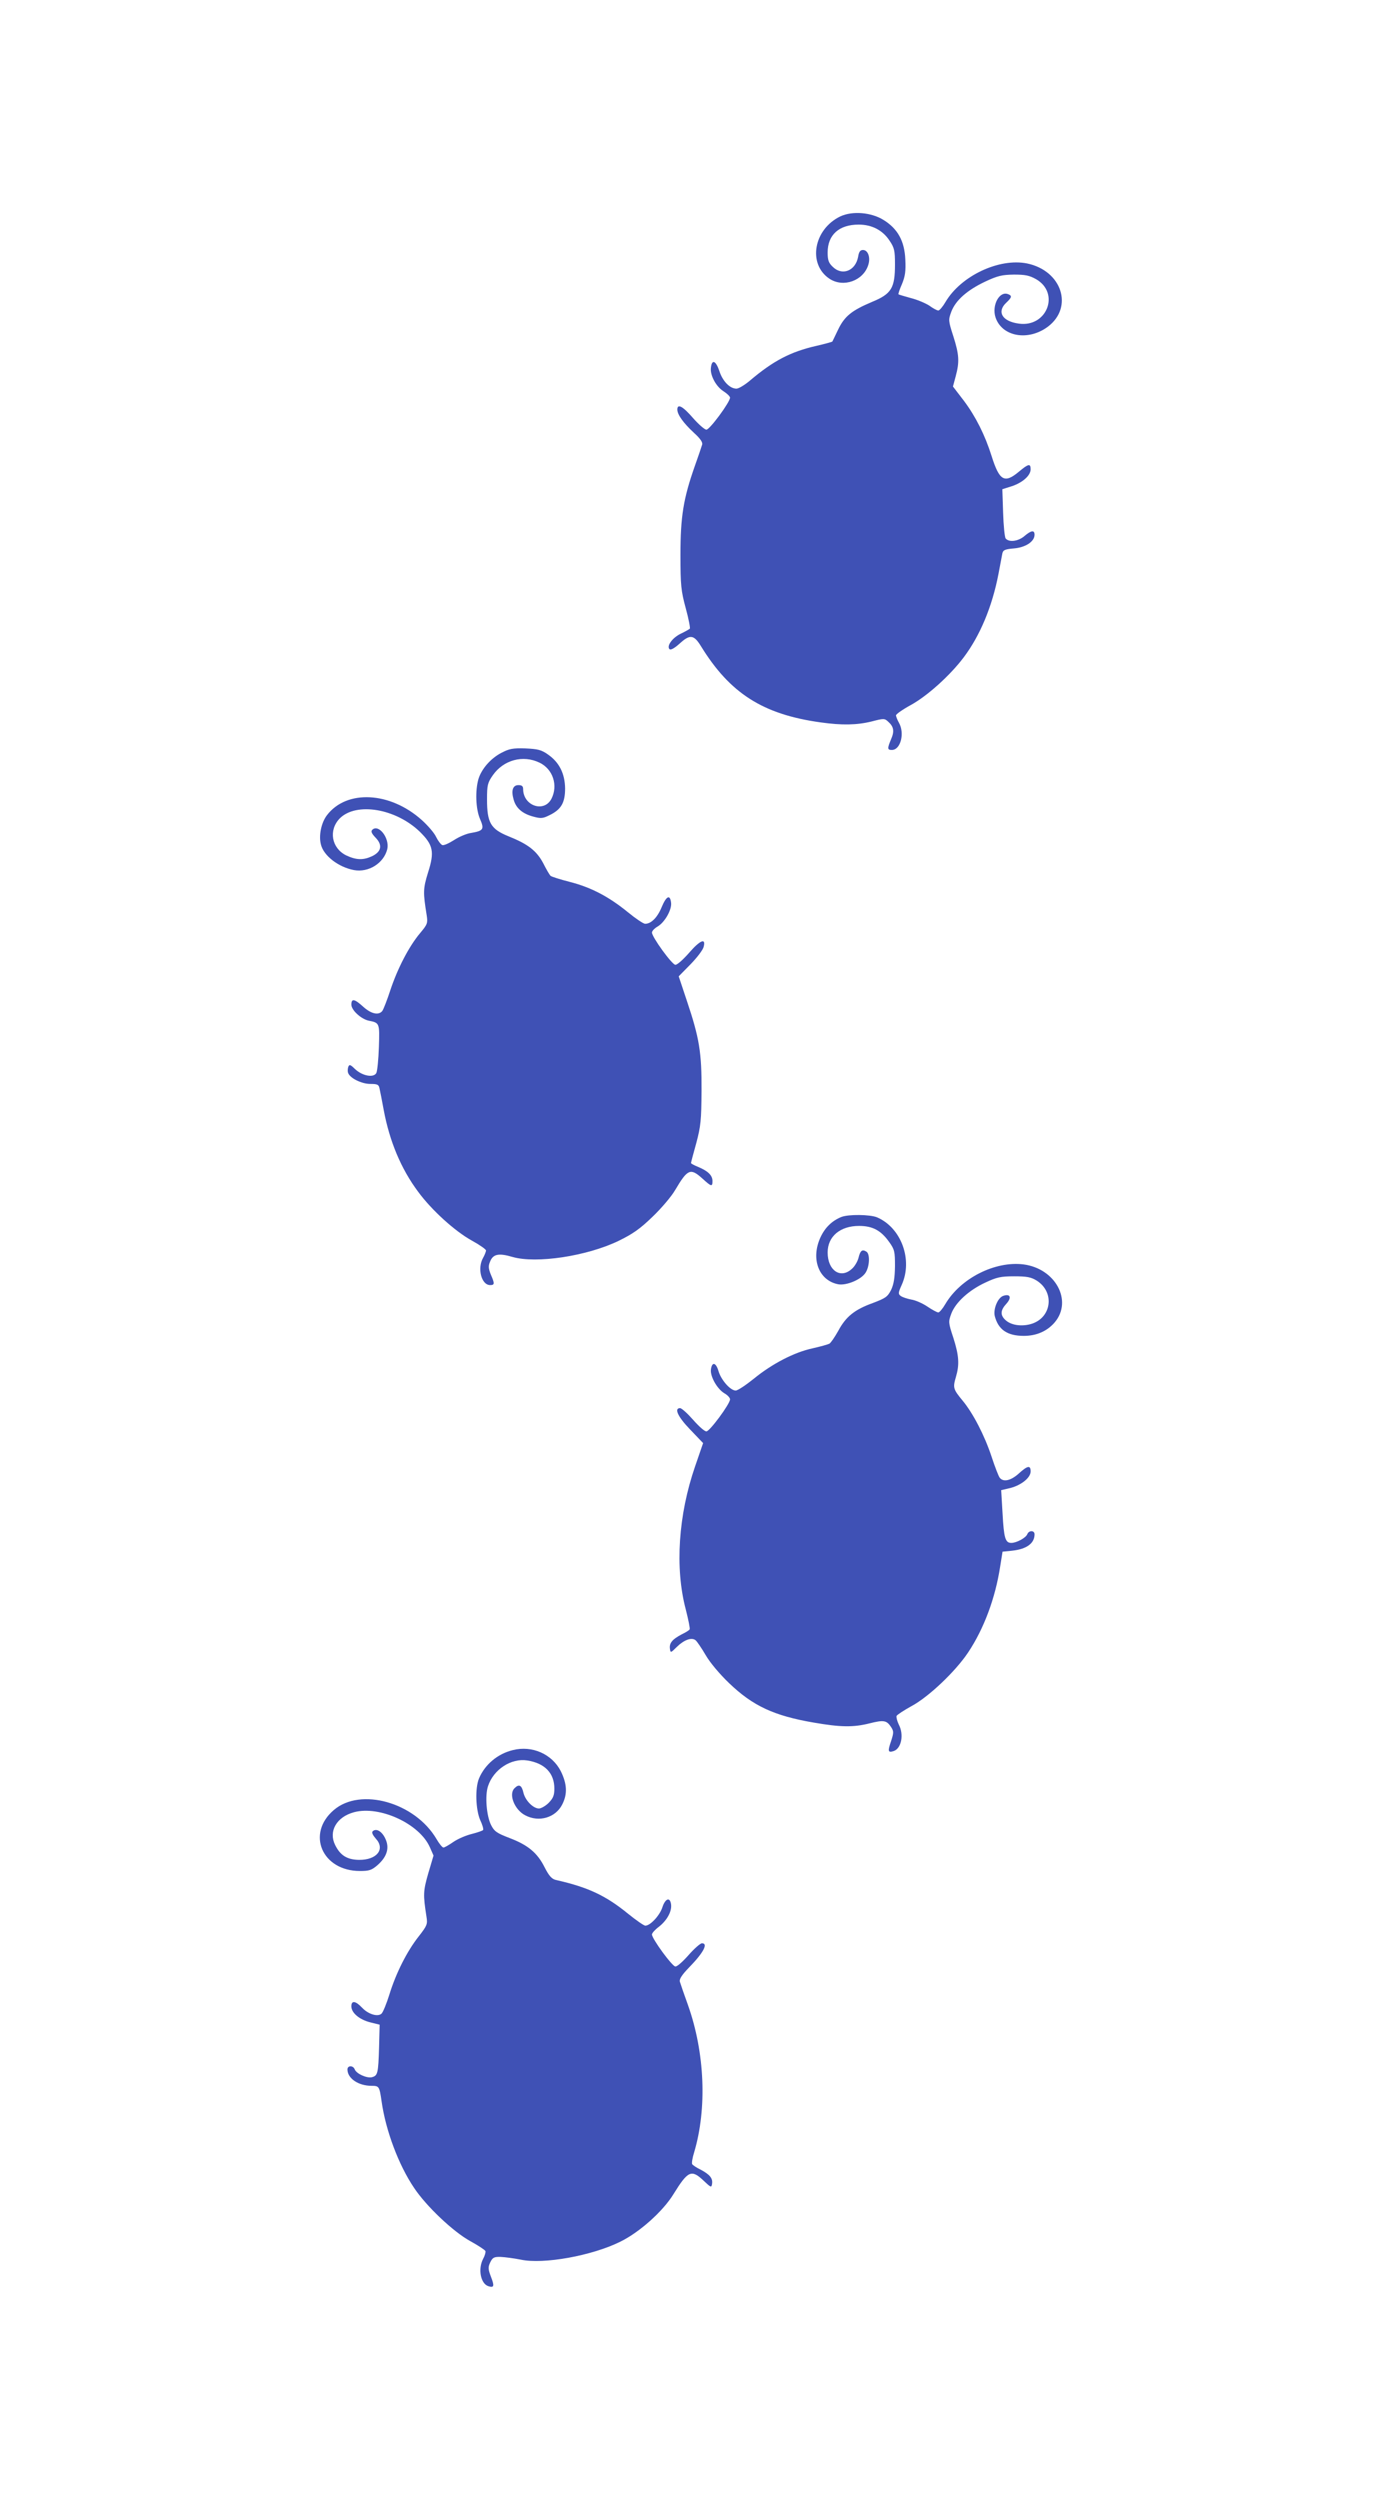
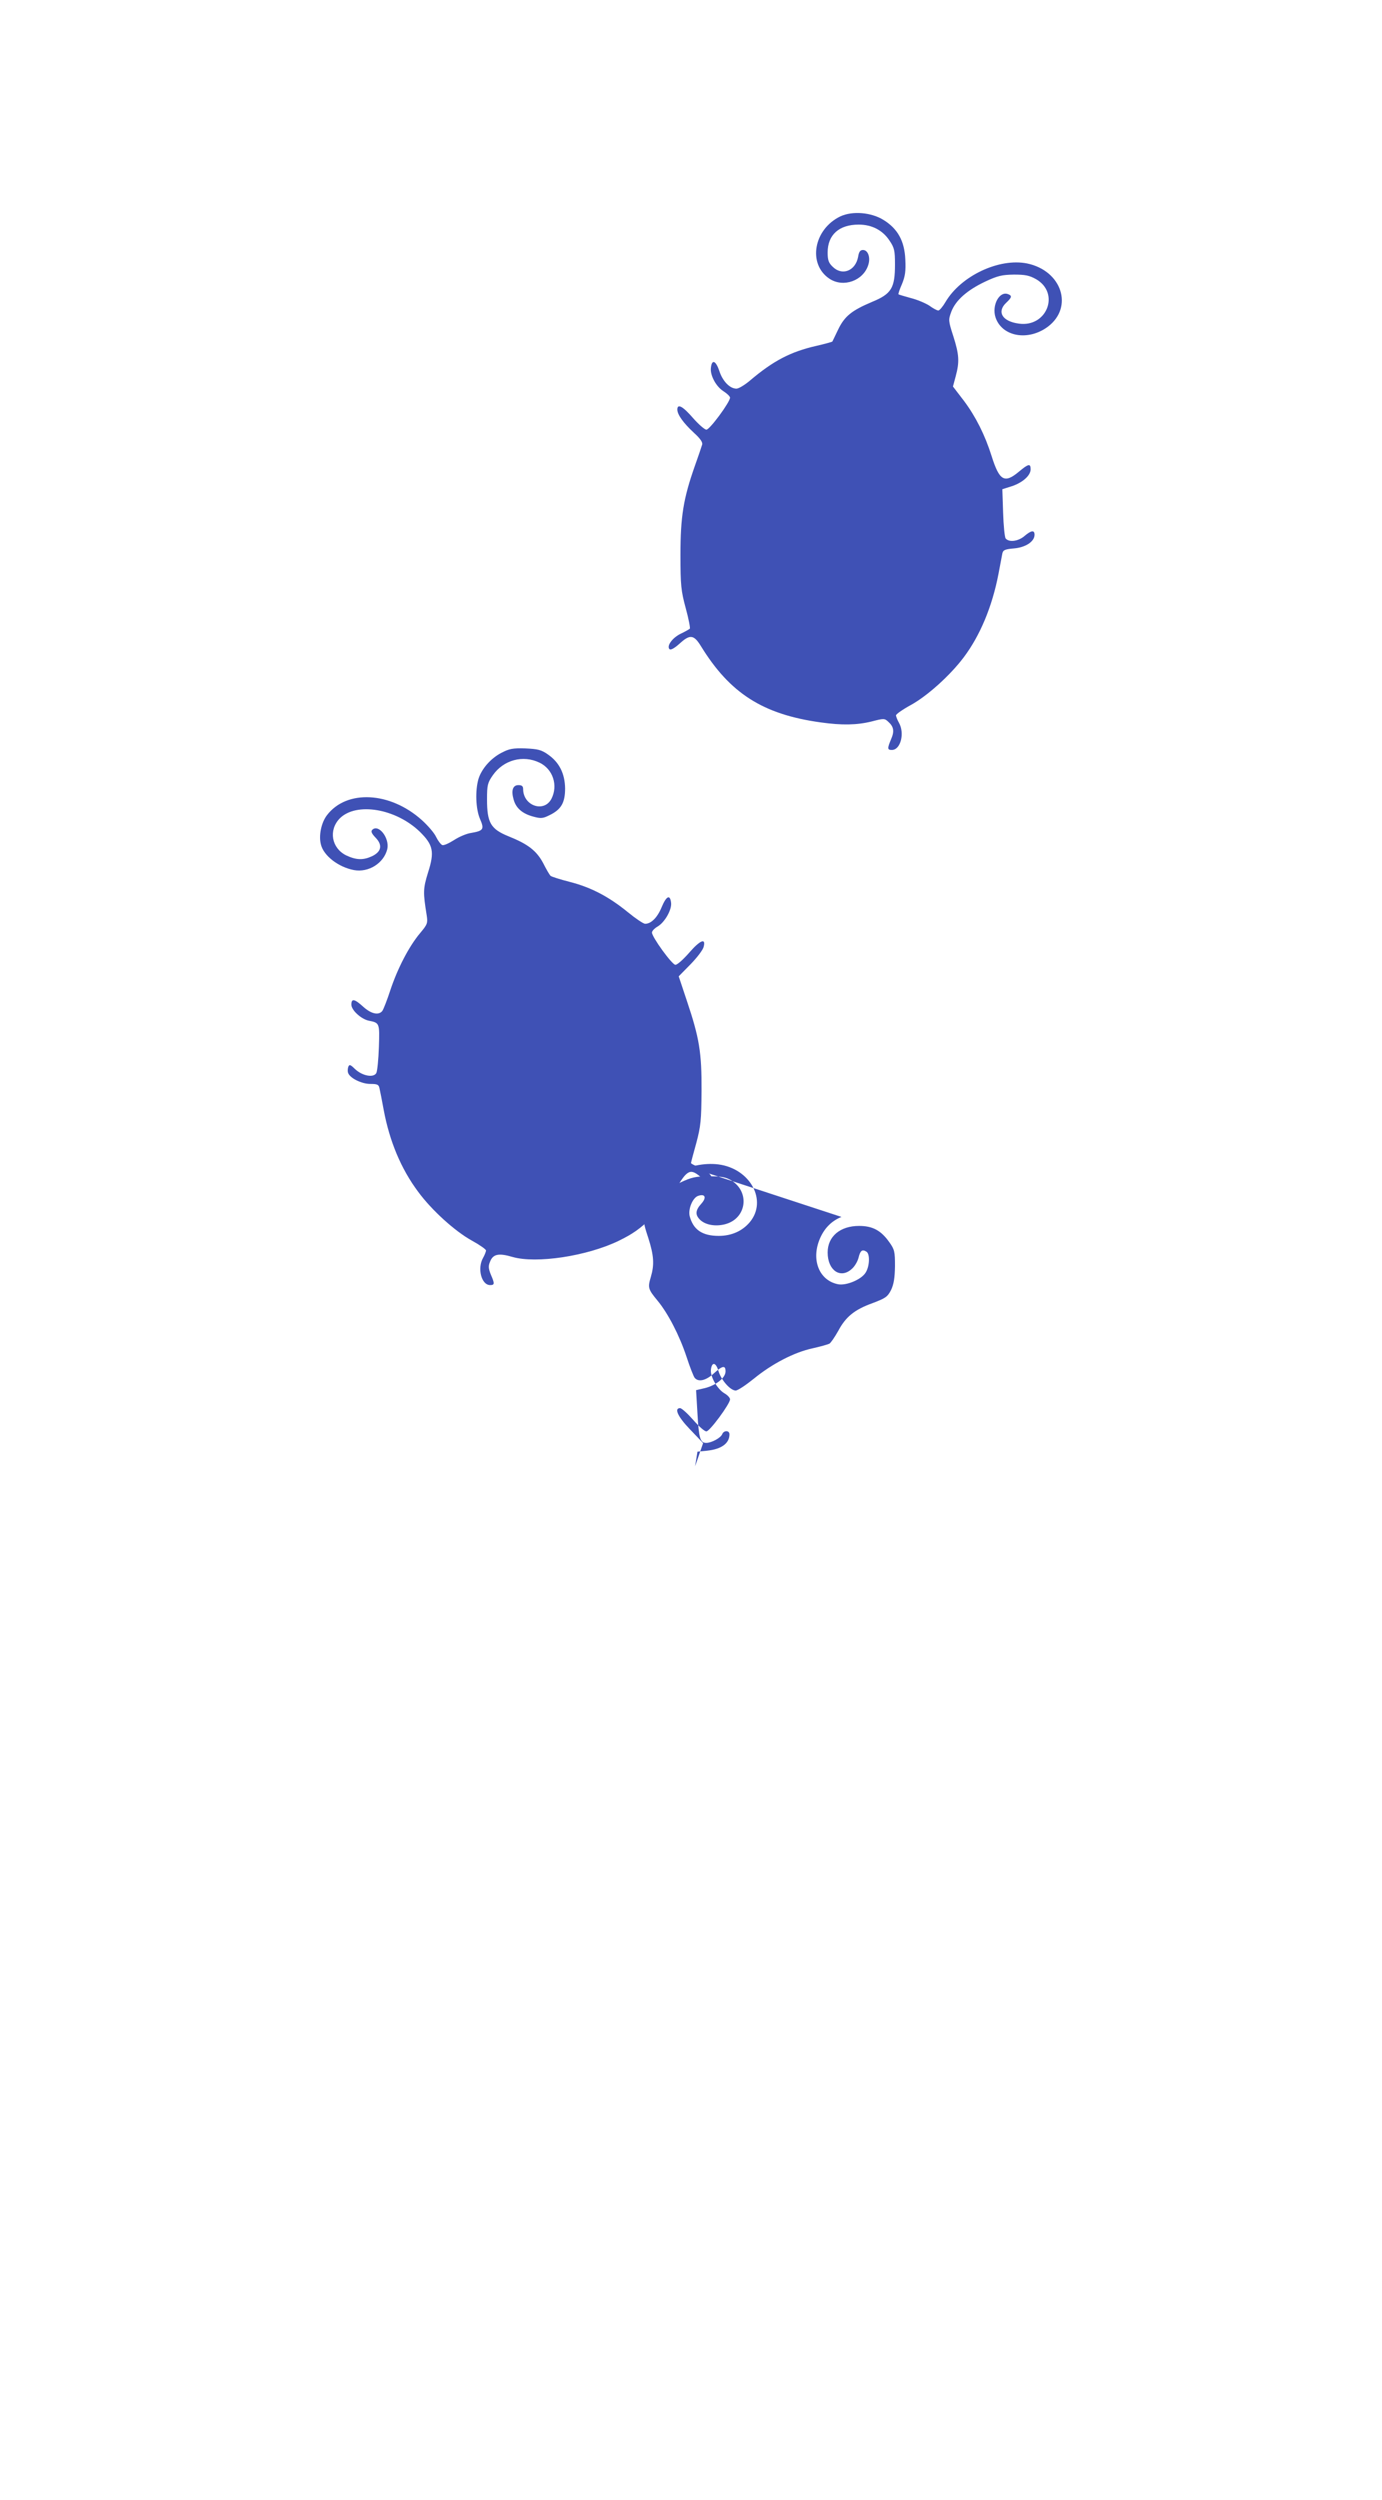
<svg xmlns="http://www.w3.org/2000/svg" version="1.0" width="708pt" height="1280pt" viewBox="0 0 708 1280" preserveAspectRatio="xMidYMid meet">
  <g transform="translate(0,1280) scale(0.1,-0.1)" fill="#3f51b5" stroke="none">
    <path d="M4305 11692 c-137 -66 -168 -244 -56 -319 72 -48 176 -10 200 73 11 38 -3 74 -28 74 -14 0 -21 -9 -25 -36 -14 -72 -83 -98 -131 -49 -20 19 -25 34 -25 72 0 91 59 143 159 143 68 0 123 -29 158 -82 25 -37 28 -51 28 -122 0 -121 -18 -151 -118 -192 -104 -44 -140 -73 -173 -141 -15 -32 -29 -60 -30 -62 -2 -2 -39 -12 -82 -22 -132 -30 -221 -77 -338 -176 -28 -24 -60 -43 -71 -43 -34 0 -71 38 -88 91 -18 53 -38 61 -43 16 -5 -38 26 -96 64 -120 19 -12 34 -27 34 -33 0 -23 -104 -164 -121 -164 -9 0 -40 27 -69 60 -52 60 -80 75 -80 43 0 -26 31 -69 85 -119 33 -30 46 -49 42 -61 -3 -10 -19 -58 -37 -108 -59 -167 -74 -260 -74 -455 0 -158 3 -185 27 -274 15 -55 24 -102 21 -105 -3 -3 -24 -15 -47 -26 -43 -21 -73 -63 -57 -79 6 -6 25 5 50 27 54 50 74 48 110 -10 149 -243 318 -351 615 -392 107 -15 185 -14 261 5 61 16 66 16 84 -1 29 -26 33 -49 15 -90 -20 -48 -19 -55 4 -55 45 0 67 86 36 140 -8 14 -14 30 -15 37 0 6 34 30 76 53 84 46 201 151 271 244 85 113 146 261 178 426 9 47 18 95 20 106 4 18 14 22 60 26 59 5 105 35 105 70 0 25 -17 23 -52 -7 -32 -27 -79 -33 -96 -12 -5 6 -11 66 -13 132 l-4 120 47 15 c56 18 98 55 98 87 0 31 -11 29 -60 -12 -74 -62 -100 -47 -140 80 -34 108 -82 203 -142 283 l-56 73 14 52 c20 74 18 111 -12 205 -26 81 -26 84 -10 127 22 57 80 109 173 153 64 30 86 35 147 36 57 0 79 -4 113 -23 125 -71 57 -248 -87 -228 -85 11 -115 60 -65 107 29 27 31 36 9 44 -44 17 -84 -57 -64 -119 33 -99 167 -123 268 -48 133 100 72 287 -106 324 -143 29 -339 -63 -418 -197 -14 -24 -31 -44 -37 -44 -6 0 -27 11 -46 25 -20 13 -63 31 -95 39 -32 9 -61 17 -63 19 -2 2 6 26 18 53 16 39 20 65 17 125 -4 95 -39 158 -112 203 -63 39 -159 47 -221 18z" />
    <path d="M2568 8945 c-55 -29 -101 -82 -117 -134 -17 -59 -14 -153 8 -204 23 -53 18 -61 -46 -72 -23 -3 -62 -20 -88 -37 -25 -16 -52 -28 -59 -25 -8 3 -22 22 -32 42 -9 20 -42 58 -73 86 -163 146 -385 157 -486 25 -29 -38 -43 -104 -31 -150 14 -58 90 -116 169 -131 75 -14 153 35 171 107 13 57 -45 131 -77 99 -8 -8 -3 -19 17 -40 37 -38 30 -72 -18 -95 -45 -21 -81 -20 -132 4 -76 37 -92 130 -33 190 85 84 287 50 410 -69 68 -67 76 -102 42 -208 -26 -84 -26 -102 -7 -220 6 -39 4 -46 -34 -91 -57 -68 -115 -180 -152 -291 -17 -52 -36 -101 -42 -108 -19 -23 -57 -14 -97 22 -45 41 -61 44 -61 11 0 -28 49 -73 88 -82 57 -11 57 -12 53 -135 -2 -63 -8 -122 -13 -133 -14 -26 -72 -15 -109 20 -25 24 -29 25 -35 11 -3 -10 -4 -24 0 -32 10 -26 69 -55 113 -55 36 0 43 -3 47 -22 3 -13 13 -63 22 -113 30 -159 88 -299 176 -417 69 -94 188 -202 275 -250 40 -22 73 -45 73 -51 -1 -7 -7 -23 -15 -37 -31 -54 -9 -140 36 -140 23 0 24 7 3 55 -12 31 -13 43 -3 66 15 38 44 44 115 23 121 -35 380 4 542 82 74 36 111 62 175 124 45 43 97 104 116 137 64 108 78 114 140 58 45 -41 51 -43 51 -12 0 29 -23 51 -73 72 -20 8 -37 17 -37 20 0 3 12 49 27 102 23 87 26 116 27 268 1 196 -11 270 -76 463 l-41 123 61 62 c33 34 64 74 67 90 12 46 -19 33 -76 -33 -29 -33 -59 -60 -69 -60 -17 0 -120 142 -120 165 0 8 13 22 29 31 37 22 73 86 69 121 -5 45 -24 36 -48 -21 -22 -54 -54 -86 -85 -86 -9 0 -49 27 -88 59 -98 80 -188 127 -296 155 -51 13 -96 27 -101 32 -5 5 -22 34 -37 64 -34 64 -78 98 -178 138 -91 37 -110 69 -110 189 0 74 3 85 30 124 55 78 154 105 239 64 69 -33 96 -117 61 -185 -38 -73 -145 -36 -145 50 0 14 -6 20 -24 20 -29 0 -38 -27 -25 -73 12 -45 45 -73 100 -88 40 -11 50 -10 84 7 60 29 80 64 80 137 -1 76 -30 134 -88 174 -34 24 -52 28 -116 31 -65 2 -83 -2 -123 -23z" />
-     <path d="M4311 6569 c-48 -19 -84 -54 -107 -103 -52 -111 -10 -223 91 -242 41 -7 117 24 139 59 21 31 24 96 5 108 -22 14 -32 6 -41 -32 -5 -19 -20 -44 -34 -56 -58 -53 -124 -8 -124 84 0 82 64 136 161 136 69 0 112 -23 154 -82 28 -39 30 -49 30 -124 -1 -61 -6 -92 -20 -122 -18 -35 -28 -42 -94 -67 -94 -34 -138 -70 -177 -143 -18 -32 -38 -61 -45 -65 -8 -4 -47 -15 -87 -24 -93 -20 -207 -79 -301 -156 -41 -33 -82 -60 -92 -60 -27 0 -74 53 -88 99 -13 46 -34 50 -39 8 -4 -35 32 -99 69 -121 16 -9 29 -23 29 -31 0 -23 -104 -164 -121 -164 -9 -1 -39 26 -68 59 -29 33 -59 60 -67 60 -32 0 -11 -45 52 -110 l66 -69 -41 -119 c-86 -249 -104 -520 -48 -732 13 -52 23 -98 20 -103 -2 -4 -21 -16 -42 -26 -47 -25 -63 -44 -59 -73 3 -22 4 -22 36 10 37 36 76 50 96 33 7 -6 31 -41 52 -77 22 -38 72 -97 119 -142 122 -117 230 -167 433 -202 139 -24 203 -25 287 -4 72 18 87 16 110 -19 14 -22 14 -28 0 -72 -18 -52 -16 -60 13 -51 40 13 54 85 26 137 -8 17 -13 36 -11 43 3 6 38 29 78 51 87 47 223 176 288 273 81 121 140 278 165 442 l12 75 49 5 c75 8 115 38 115 84 0 21 -29 21 -37 1 -7 -19 -55 -45 -82 -45 -31 0 -38 24 -45 152 l-7 118 47 11 c57 15 104 53 104 85 0 33 -16 30 -61 -11 -40 -36 -78 -45 -97 -22 -6 7 -25 56 -42 108 -36 109 -95 223 -149 288 -48 58 -50 66 -34 120 19 64 16 110 -13 201 -26 79 -26 82 -10 125 22 57 90 119 174 158 58 27 78 32 147 32 65 0 87 -4 116 -22 95 -60 76 -194 -32 -223 -48 -13 -100 -5 -128 21 -28 26 -26 50 5 84 28 31 20 52 -16 40 -28 -9 -52 -66 -44 -103 18 -70 64 -102 149 -102 65 0 120 24 159 70 92 110 3 275 -161 296 -146 18 -322 -71 -400 -203 -14 -24 -30 -43 -36 -43 -7 0 -32 14 -56 30 -25 17 -62 33 -83 36 -20 4 -45 12 -53 18 -14 10 -14 16 4 56 59 129 -2 294 -126 347 -37 15 -146 16 -182 2z" />
-     <path d="M2627 3839 c-78 -19 -143 -74 -173 -145 -21 -50 -17 -160 6 -213 11 -23 18 -47 15 -51 -3 -4 -29 -13 -57 -20 -29 -7 -72 -25 -95 -41 -23 -16 -46 -29 -51 -29 -6 0 -22 20 -36 44 -110 187 -389 266 -526 148 -142 -121 -60 -312 134 -312 47 0 60 4 90 30 50 44 63 90 39 138 -18 37 -47 52 -64 35 -6 -6 1 -20 16 -37 50 -54 6 -110 -86 -109 -61 1 -96 23 -122 76 -35 70 7 144 97 168 131 35 335 -59 388 -179 l19 -43 -27 -91 c-26 -91 -27 -108 -9 -223 6 -37 3 -45 -40 -100 -60 -76 -116 -187 -150 -297 -15 -48 -33 -92 -41 -99 -20 -17 -68 -2 -99 31 -34 36 -55 38 -55 7 0 -33 41 -68 97 -82 l48 -12 -3 -114 c-4 -137 -7 -147 -37 -155 -26 -6 -80 18 -88 41 -8 20 -37 20 -37 -1 0 -46 56 -84 124 -84 38 0 40 -3 51 -80 21 -149 87 -325 166 -442 63 -95 202 -226 288 -273 40 -22 75 -45 78 -51 2 -5 -3 -24 -12 -40 -27 -52 -13 -127 27 -140 29 -9 32 0 13 49 -15 39 -15 49 -3 74 12 24 19 28 53 27 22 -1 68 -7 103 -14 116 -25 365 20 510 92 98 48 218 155 272 243 75 121 92 129 156 68 37 -35 39 -35 42 -14 4 28 -12 47 -59 72 -21 10 -40 23 -43 28 -3 5 1 32 10 60 67 225 55 512 -32 756 -20 55 -38 108 -41 118 -4 13 10 35 49 75 73 75 97 122 64 122 -8 0 -39 -27 -68 -60 -29 -33 -59 -60 -68 -59 -16 0 -120 142 -120 164 0 7 16 25 35 39 42 33 67 78 63 114 -5 41 -30 32 -45 -15 -14 -42 -62 -93 -87 -93 -7 0 -46 27 -87 60 -115 94 -206 137 -371 174 -21 5 -35 20 -58 65 -37 74 -85 114 -180 150 -65 25 -78 34 -94 66 -24 47 -32 151 -16 199 28 86 119 145 201 132 90 -14 139 -65 139 -144 0 -35 -6 -49 -29 -73 -16 -16 -39 -29 -50 -29 -29 0 -69 40 -79 79 -9 41 -23 48 -46 25 -32 -31 0 -111 55 -139 70 -37 155 -12 189 55 28 54 25 106 -7 171 -45 88 -147 133 -246 108z" />
+     <path d="M4311 6569 c-48 -19 -84 -54 -107 -103 -52 -111 -10 -223 91 -242 41 -7 117 24 139 59 21 31 24 96 5 108 -22 14 -32 6 -41 -32 -5 -19 -20 -44 -34 -56 -58 -53 -124 -8 -124 84 0 82 64 136 161 136 69 0 112 -23 154 -82 28 -39 30 -49 30 -124 -1 -61 -6 -92 -20 -122 -18 -35 -28 -42 -94 -67 -94 -34 -138 -70 -177 -143 -18 -32 -38 -61 -45 -65 -8 -4 -47 -15 -87 -24 -93 -20 -207 -79 -301 -156 -41 -33 -82 -60 -92 -60 -27 0 -74 53 -88 99 -13 46 -34 50 -39 8 -4 -35 32 -99 69 -121 16 -9 29 -23 29 -31 0 -23 -104 -164 -121 -164 -9 -1 -39 26 -68 59 -29 33 -59 60 -67 60 -32 0 -11 -45 52 -110 l66 -69 -41 -119 l12 75 49 5 c75 8 115 38 115 84 0 21 -29 21 -37 1 -7 -19 -55 -45 -82 -45 -31 0 -38 24 -45 152 l-7 118 47 11 c57 15 104 53 104 85 0 33 -16 30 -61 -11 -40 -36 -78 -45 -97 -22 -6 7 -25 56 -42 108 -36 109 -95 223 -149 288 -48 58 -50 66 -34 120 19 64 16 110 -13 201 -26 79 -26 82 -10 125 22 57 90 119 174 158 58 27 78 32 147 32 65 0 87 -4 116 -22 95 -60 76 -194 -32 -223 -48 -13 -100 -5 -128 21 -28 26 -26 50 5 84 28 31 20 52 -16 40 -28 -9 -52 -66 -44 -103 18 -70 64 -102 149 -102 65 0 120 24 159 70 92 110 3 275 -161 296 -146 18 -322 -71 -400 -203 -14 -24 -30 -43 -36 -43 -7 0 -32 14 -56 30 -25 17 -62 33 -83 36 -20 4 -45 12 -53 18 -14 10 -14 16 4 56 59 129 -2 294 -126 347 -37 15 -146 16 -182 2z" />
  </g>
</svg>